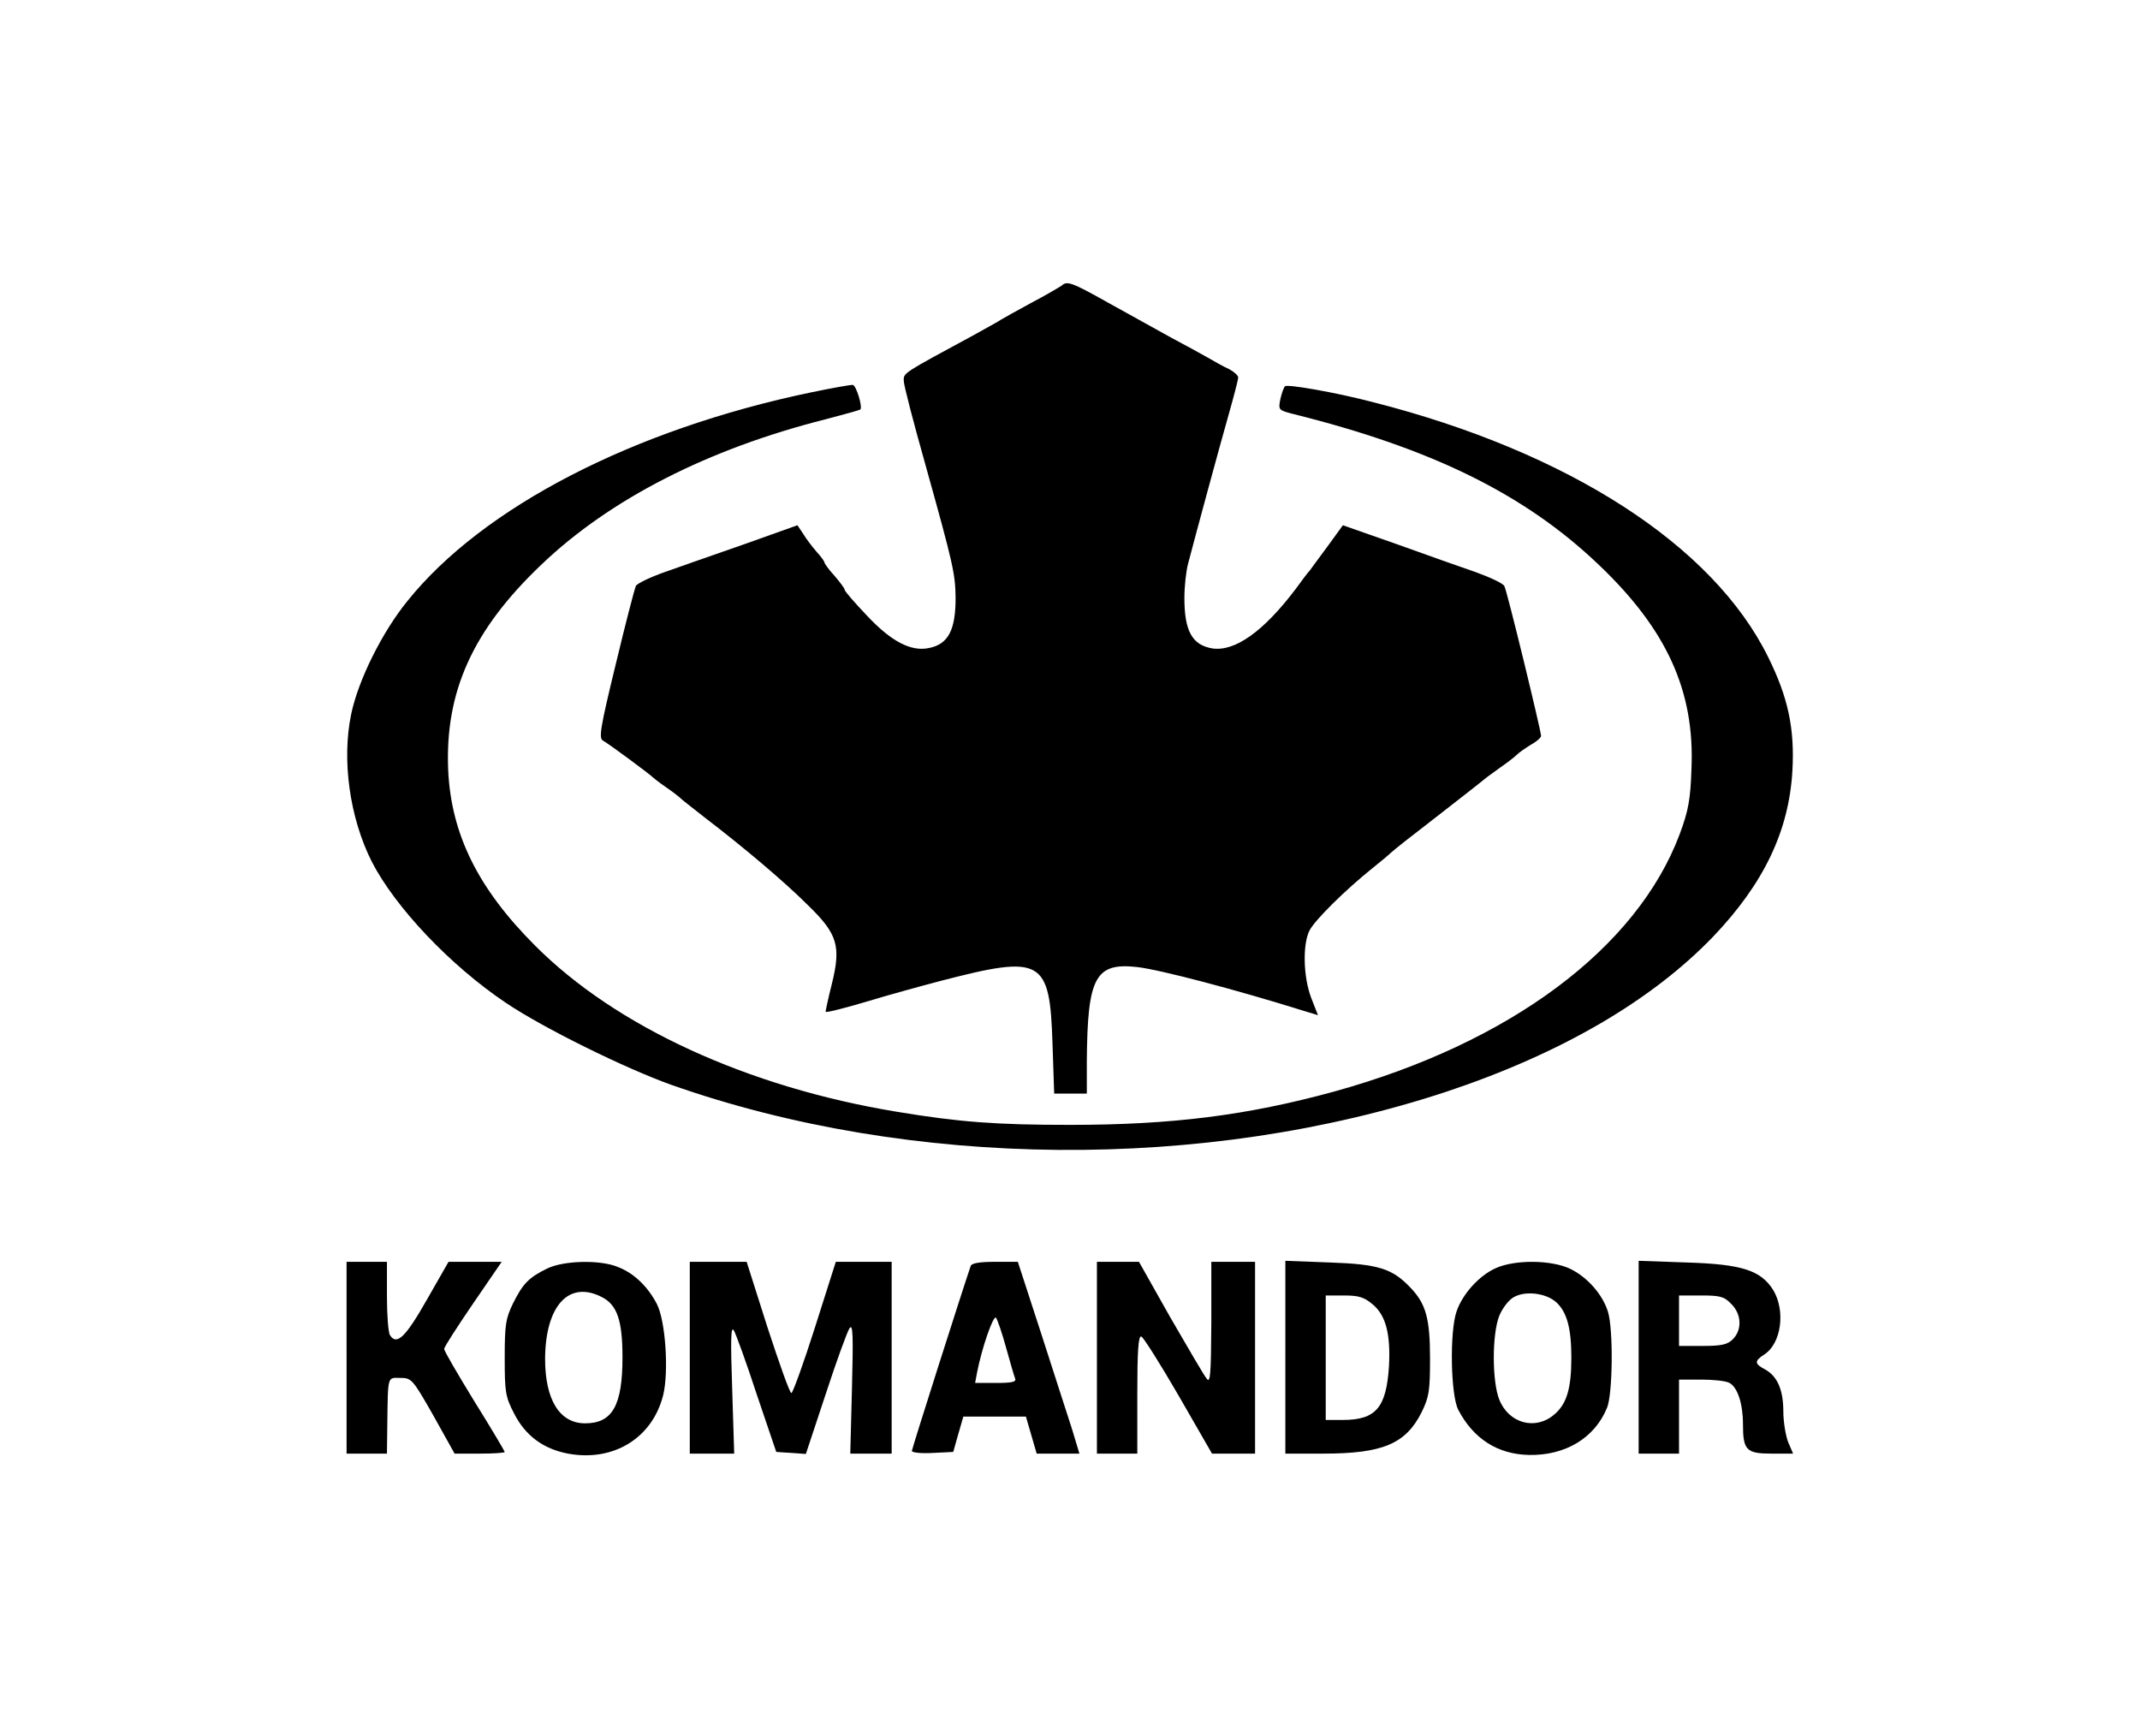
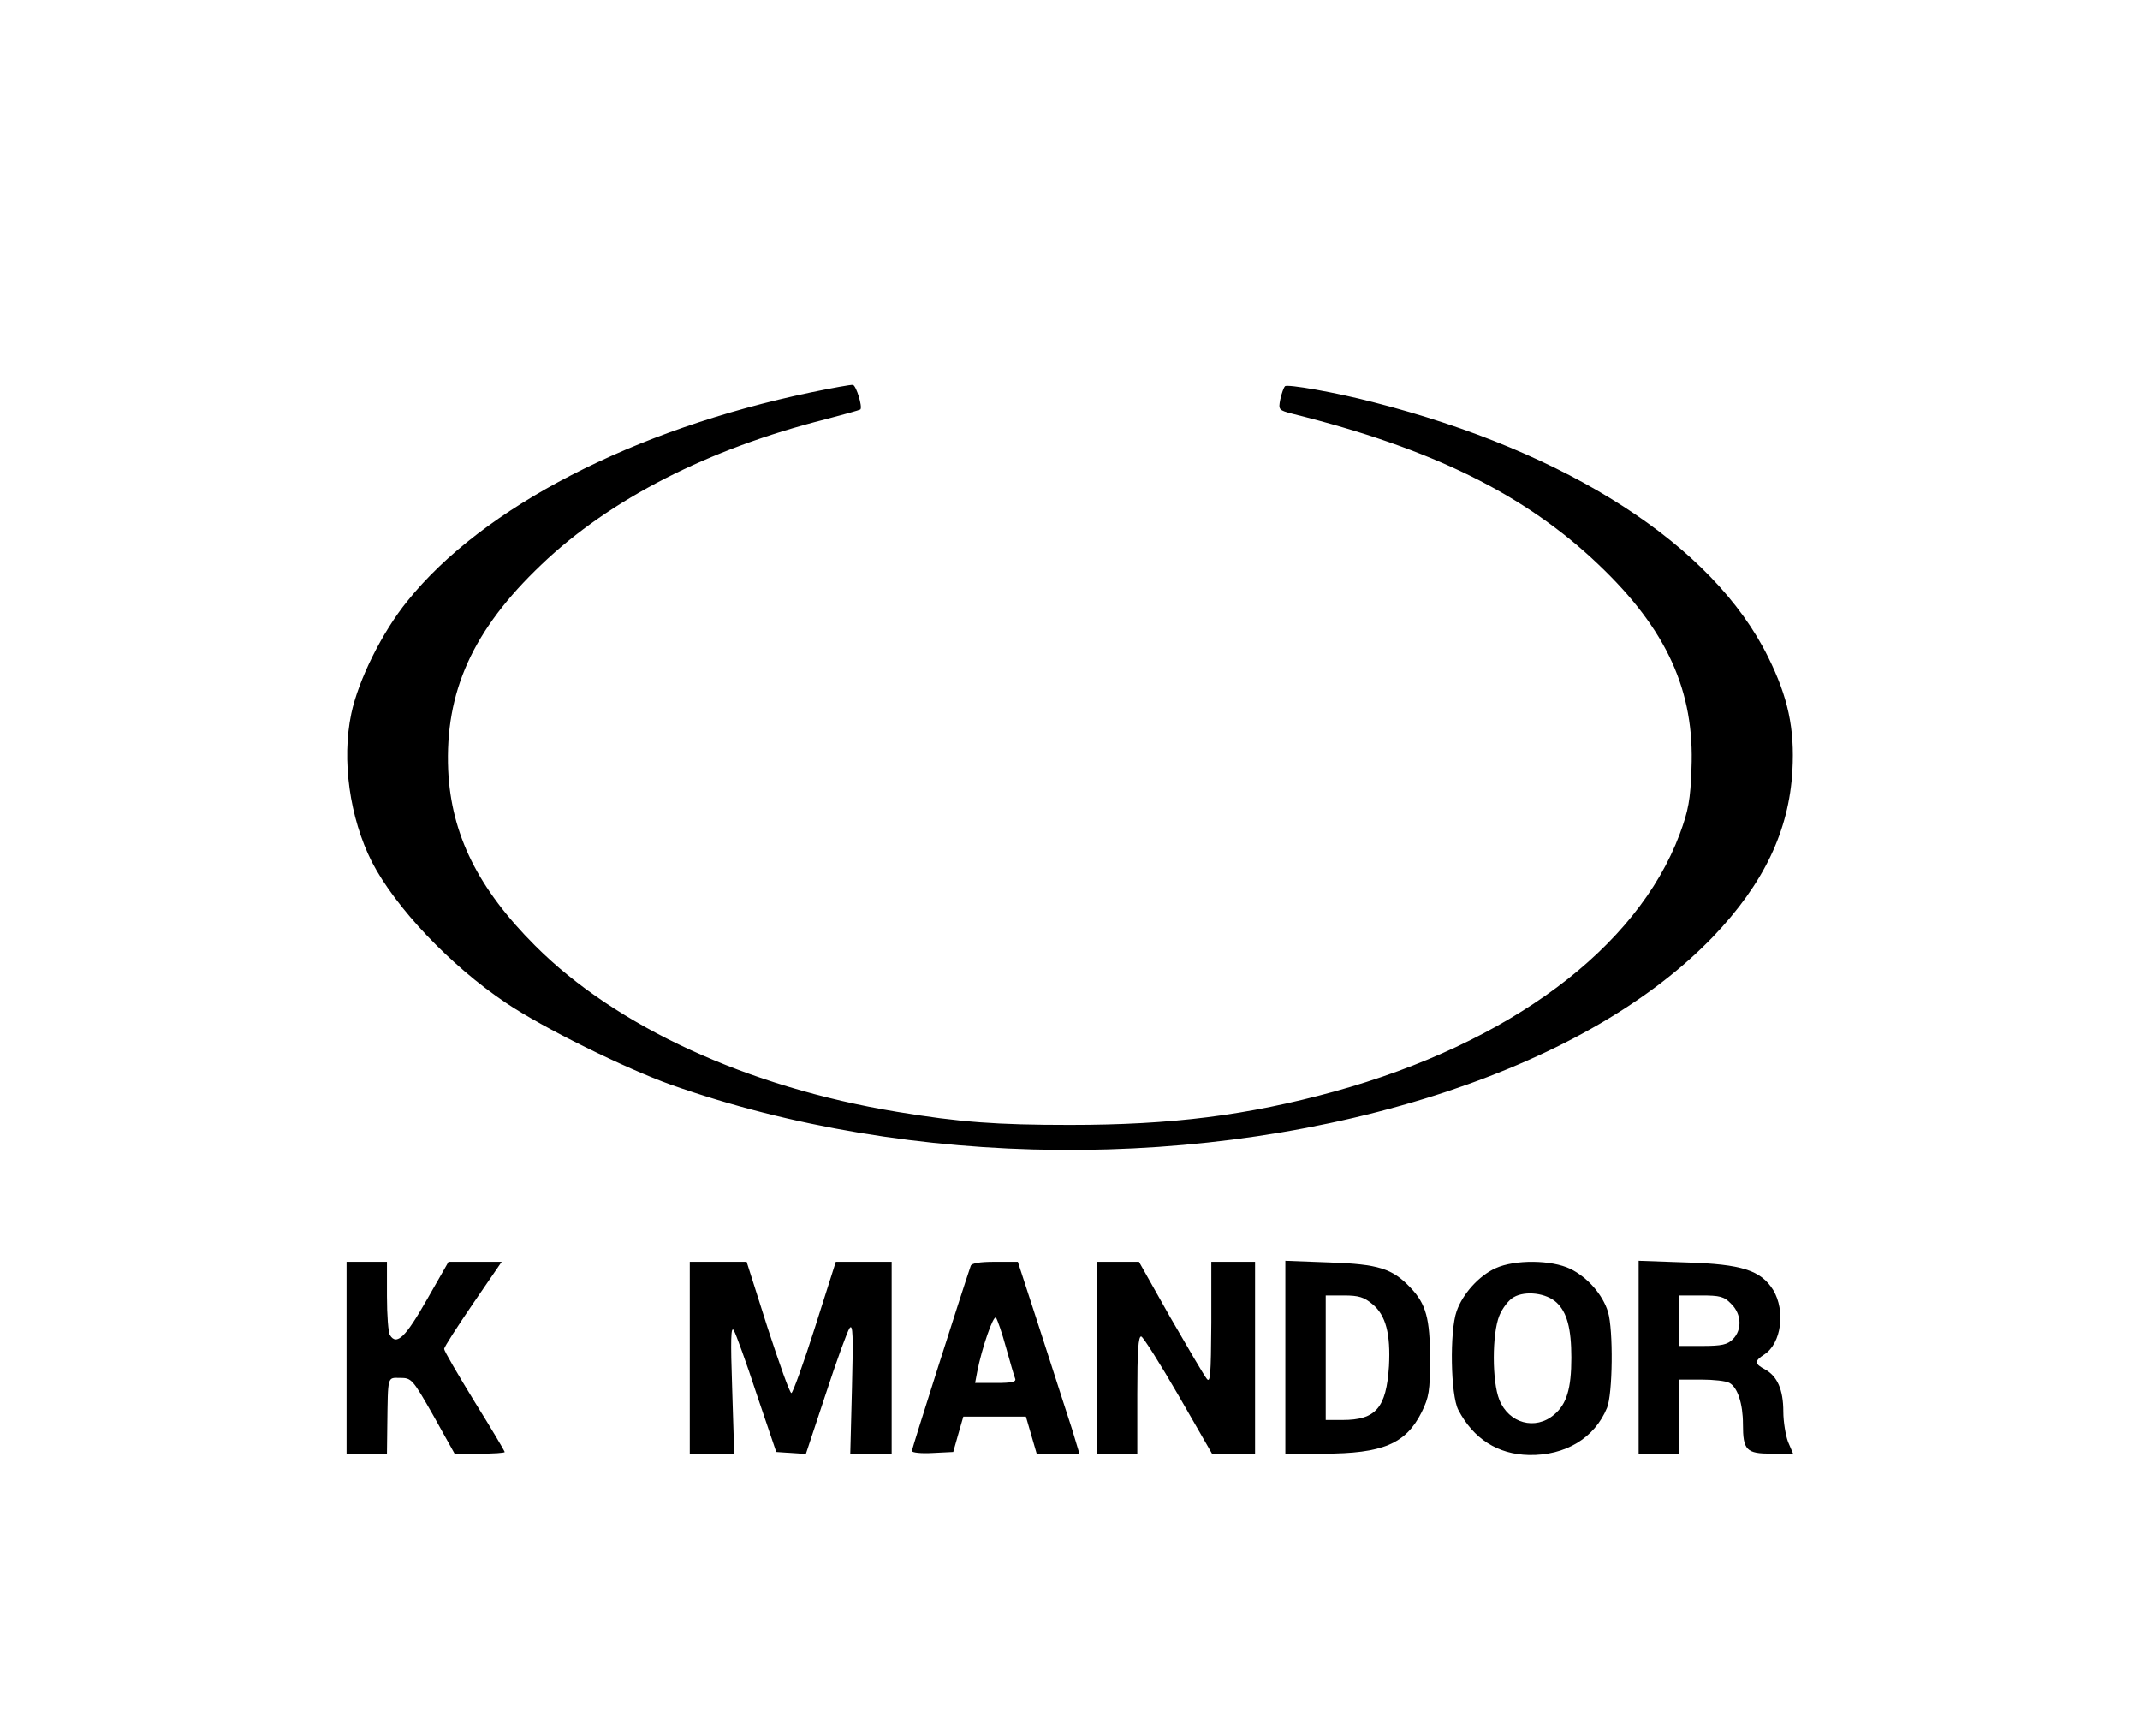
<svg xmlns="http://www.w3.org/2000/svg" version="1.0" width="636pt" height="516pt" viewBox="0 0 636 516" preserveAspectRatio="xMidYMid meet">
  <g transform="translate(0,516) scale(0.1,-0.1)" fill="#000000" stroke="none">
-     <path d="M3155 4311 c-6 -4 -46 -28 -90 -51 -44 -24 -84 -46 -90 -50 -5 -4 -44 -25 -85 -48 -207 -112 -205 -110 -204 -134 0 -13 29 -124 64 -248 84 -301 89 -325 90 -397 0 -96 -22 -138 -80 -149 -53 -11 -112 20 -184 97 -36 38 -66 72 -66 77 0 4 -14 22 -30 41 -17 18 -30 37 -30 40 0 3 -10 17 -23 31 -12 14 -30 37 -39 52 l-18 27 -157 -56 c-87 -30 -194 -68 -237 -83 -43 -15 -82 -34 -86 -41 -4 -8 -31 -112 -60 -233 -46 -189 -51 -220 -38 -227 18 -10 141 -101 148 -109 3 -3 21 -17 40 -30 19 -13 37 -27 40 -30 3 -4 37 -30 75 -60 115 -88 236 -190 306 -260 89 -86 99 -122 71 -235 -11 -44 -19 -81 -18 -82 2 -3 61 12 141 36 39 12 129 37 201 56 301 78 324 66 332 -186 l5 -149 48 0 49 0 0 98 c2 248 25 292 150 278 69 -8 296 -68 491 -129 l46 -14 -20 51 c-24 63 -26 160 -5 201 16 31 106 120 187 185 24 19 49 40 55 46 7 7 68 55 137 108 68 53 131 102 139 109 8 7 31 23 50 37 19 13 41 30 48 37 7 7 26 20 42 30 17 9 30 21 30 26 0 15 -101 431 -109 445 -3 8 -42 26 -86 42 -44 15 -151 53 -237 84 l-157 55 -45 -62 c-25 -34 -49 -66 -53 -72 -5 -5 -24 -30 -42 -55 -96 -127 -181 -187 -248 -177 -60 10 -83 52 -83 150 0 34 5 80 11 102 23 88 93 346 120 441 16 56 29 107 29 112 0 6 -12 17 -27 25 -16 7 -44 23 -63 34 -19 11 -69 38 -110 60 -41 23 -124 69 -184 102 -112 63 -125 67 -141 52z" />
    <path d="M2411 3994 c-528 -110 -976 -341 -1200 -620 -75 -92 -146 -235 -167 -335 -29 -137 -5 -309 61 -440 70 -136 234 -309 398 -419 111 -75 355 -195 492 -244 712 -251 1586 -258 2305 -20 339 113 608 270 791 460 151 158 226 315 236 494 7 125 -13 218 -72 337 -164 333 -594 610 -1175 758 -111 29 -255 54 -261 47 -4 -4 -10 -21 -14 -39 -6 -31 -5 -32 37 -43 414 -103 690 -239 909 -448 203 -193 286 -376 276 -607 -3 -91 -9 -124 -35 -194 -127 -339 -505 -621 -1027 -765 -259 -71 -482 -99 -785 -99 -218 0 -328 8 -515 39 -443 73 -835 253 -1075 494 -169 169 -249 330 -258 521 -10 233 73 417 277 611 204 195 496 344 845 432 54 14 100 27 103 29 7 8 -12 70 -22 73 -6 1 -61 -9 -124 -22z" />
    <path d="M1030 1125 l0 -285 60 0 60 0 1 83 c2 152 0 142 38 142 34 0 37 -3 99 -112 l63 -113 75 0 c40 0 74 2 74 5 0 2 -40 70 -90 150 -49 80 -90 150 -90 156 0 6 39 66 86 135 l85 124 -79 0 -79 0 -64 -112 c-63 -111 -90 -138 -110 -106 -5 7 -9 59 -9 116 l0 102 -60 0 -60 0 0 -285z" />
-     <path d="M1626 1390 c-55 -27 -72 -45 -101 -103 -22 -45 -25 -63 -25 -162 0 -102 2 -116 28 -166 33 -65 86 -105 160 -119 135 -25 251 46 283 174 17 70 7 221 -19 271 -26 50 -66 90 -114 109 -53 23 -163 20 -212 -4z m163 -85 c45 -23 61 -69 61 -179 0 -143 -30 -196 -111 -196 -76 0 -119 70 -119 192 1 158 71 234 169 183z" />
    <path d="M2050 1125 l0 -285 66 0 66 0 -6 193 c-5 147 -4 188 5 173 6 -10 37 -95 68 -190 l58 -171 44 -3 44 -3 59 178 c32 98 64 186 71 196 10 14 11 -23 7 -178 l-5 -195 62 0 61 0 0 285 0 285 -83 0 -83 0 -62 -195 c-34 -107 -66 -195 -70 -195 -5 0 -36 88 -71 195 l-62 195 -85 0 -84 0 0 -285z" />
    <path d="M2885 1398 c-26 -76 -175 -544 -175 -550 0 -5 28 -8 62 -6 l61 3 15 53 15 52 93 0 93 0 16 -55 16 -55 64 0 63 0 -22 73 c-13 39 -54 168 -92 285 l-69 212 -68 0 c-45 0 -69 -4 -72 -12z m105 -243 c12 -43 24 -85 27 -92 4 -10 -10 -13 -57 -13 l-62 0 6 32 c14 72 48 170 56 162 4 -5 18 -45 30 -89z" />
    <path d="M3260 1125 l0 -285 60 0 60 0 0 176 c0 128 3 175 12 172 6 -2 56 -81 111 -176 l99 -172 64 0 64 0 0 285 0 285 -65 0 -65 0 0 -182 c-1 -157 -3 -180 -14 -165 -8 10 -56 92 -108 182 l-93 165 -62 0 -63 0 0 -285z" />
    <path d="M3820 1126 l0 -286 113 0 c176 0 245 29 292 123 22 45 25 63 25 159 0 119 -12 163 -58 211 -54 57 -95 70 -239 75 l-133 5 0 -287z m259 158 c40 -33 54 -89 49 -184 -8 -124 -39 -160 -138 -160 l-50 0 0 185 0 185 54 0 c44 0 60 -5 85 -26z" />
-     <path d="M4445 1391 c-49 -22 -98 -76 -116 -128 -21 -59 -18 -249 5 -293 45 -86 117 -132 210 -134 108 -2 195 50 232 140 17 41 19 231 3 285 -16 52 -61 103 -112 128 -56 27 -165 28 -222 2z m181 -102 c31 -29 44 -77 44 -164 0 -92 -14 -138 -51 -169 -56 -48 -135 -26 -163 44 -22 54 -22 196 0 250 9 22 28 47 43 55 35 20 97 12 127 -16z" />
+     <path d="M4445 1391 c-49 -22 -98 -76 -116 -128 -21 -59 -18 -249 5 -293 45 -86 117 -132 210 -134 108 -2 195 50 232 140 17 41 19 231 3 285 -16 52 -61 103 -112 128 -56 27 -165 28 -222 2z m181 -102 c31 -29 44 -77 44 -164 0 -92 -14 -138 -51 -169 -56 -48 -135 -26 -163 44 -22 54 -22 196 0 250 9 22 28 47 43 55 35 20 97 12 127 -16" />
    <path d="M4870 1126 l0 -286 60 0 60 0 0 110 0 110 66 0 c36 0 74 -4 84 -10 24 -13 40 -62 40 -122 0 -78 10 -88 85 -88 l64 0 -15 35 c-7 19 -14 59 -14 90 0 65 -18 105 -54 125 -32 17 -33 25 -2 45 50 33 63 129 26 191 -37 59 -94 77 -257 82 l-143 5 0 -287z m275 159 c31 -30 33 -77 5 -105 -16 -16 -33 -20 -90 -20 l-70 0 0 75 0 75 65 0 c57 0 69 -3 90 -25z" />
  </g>
</svg>